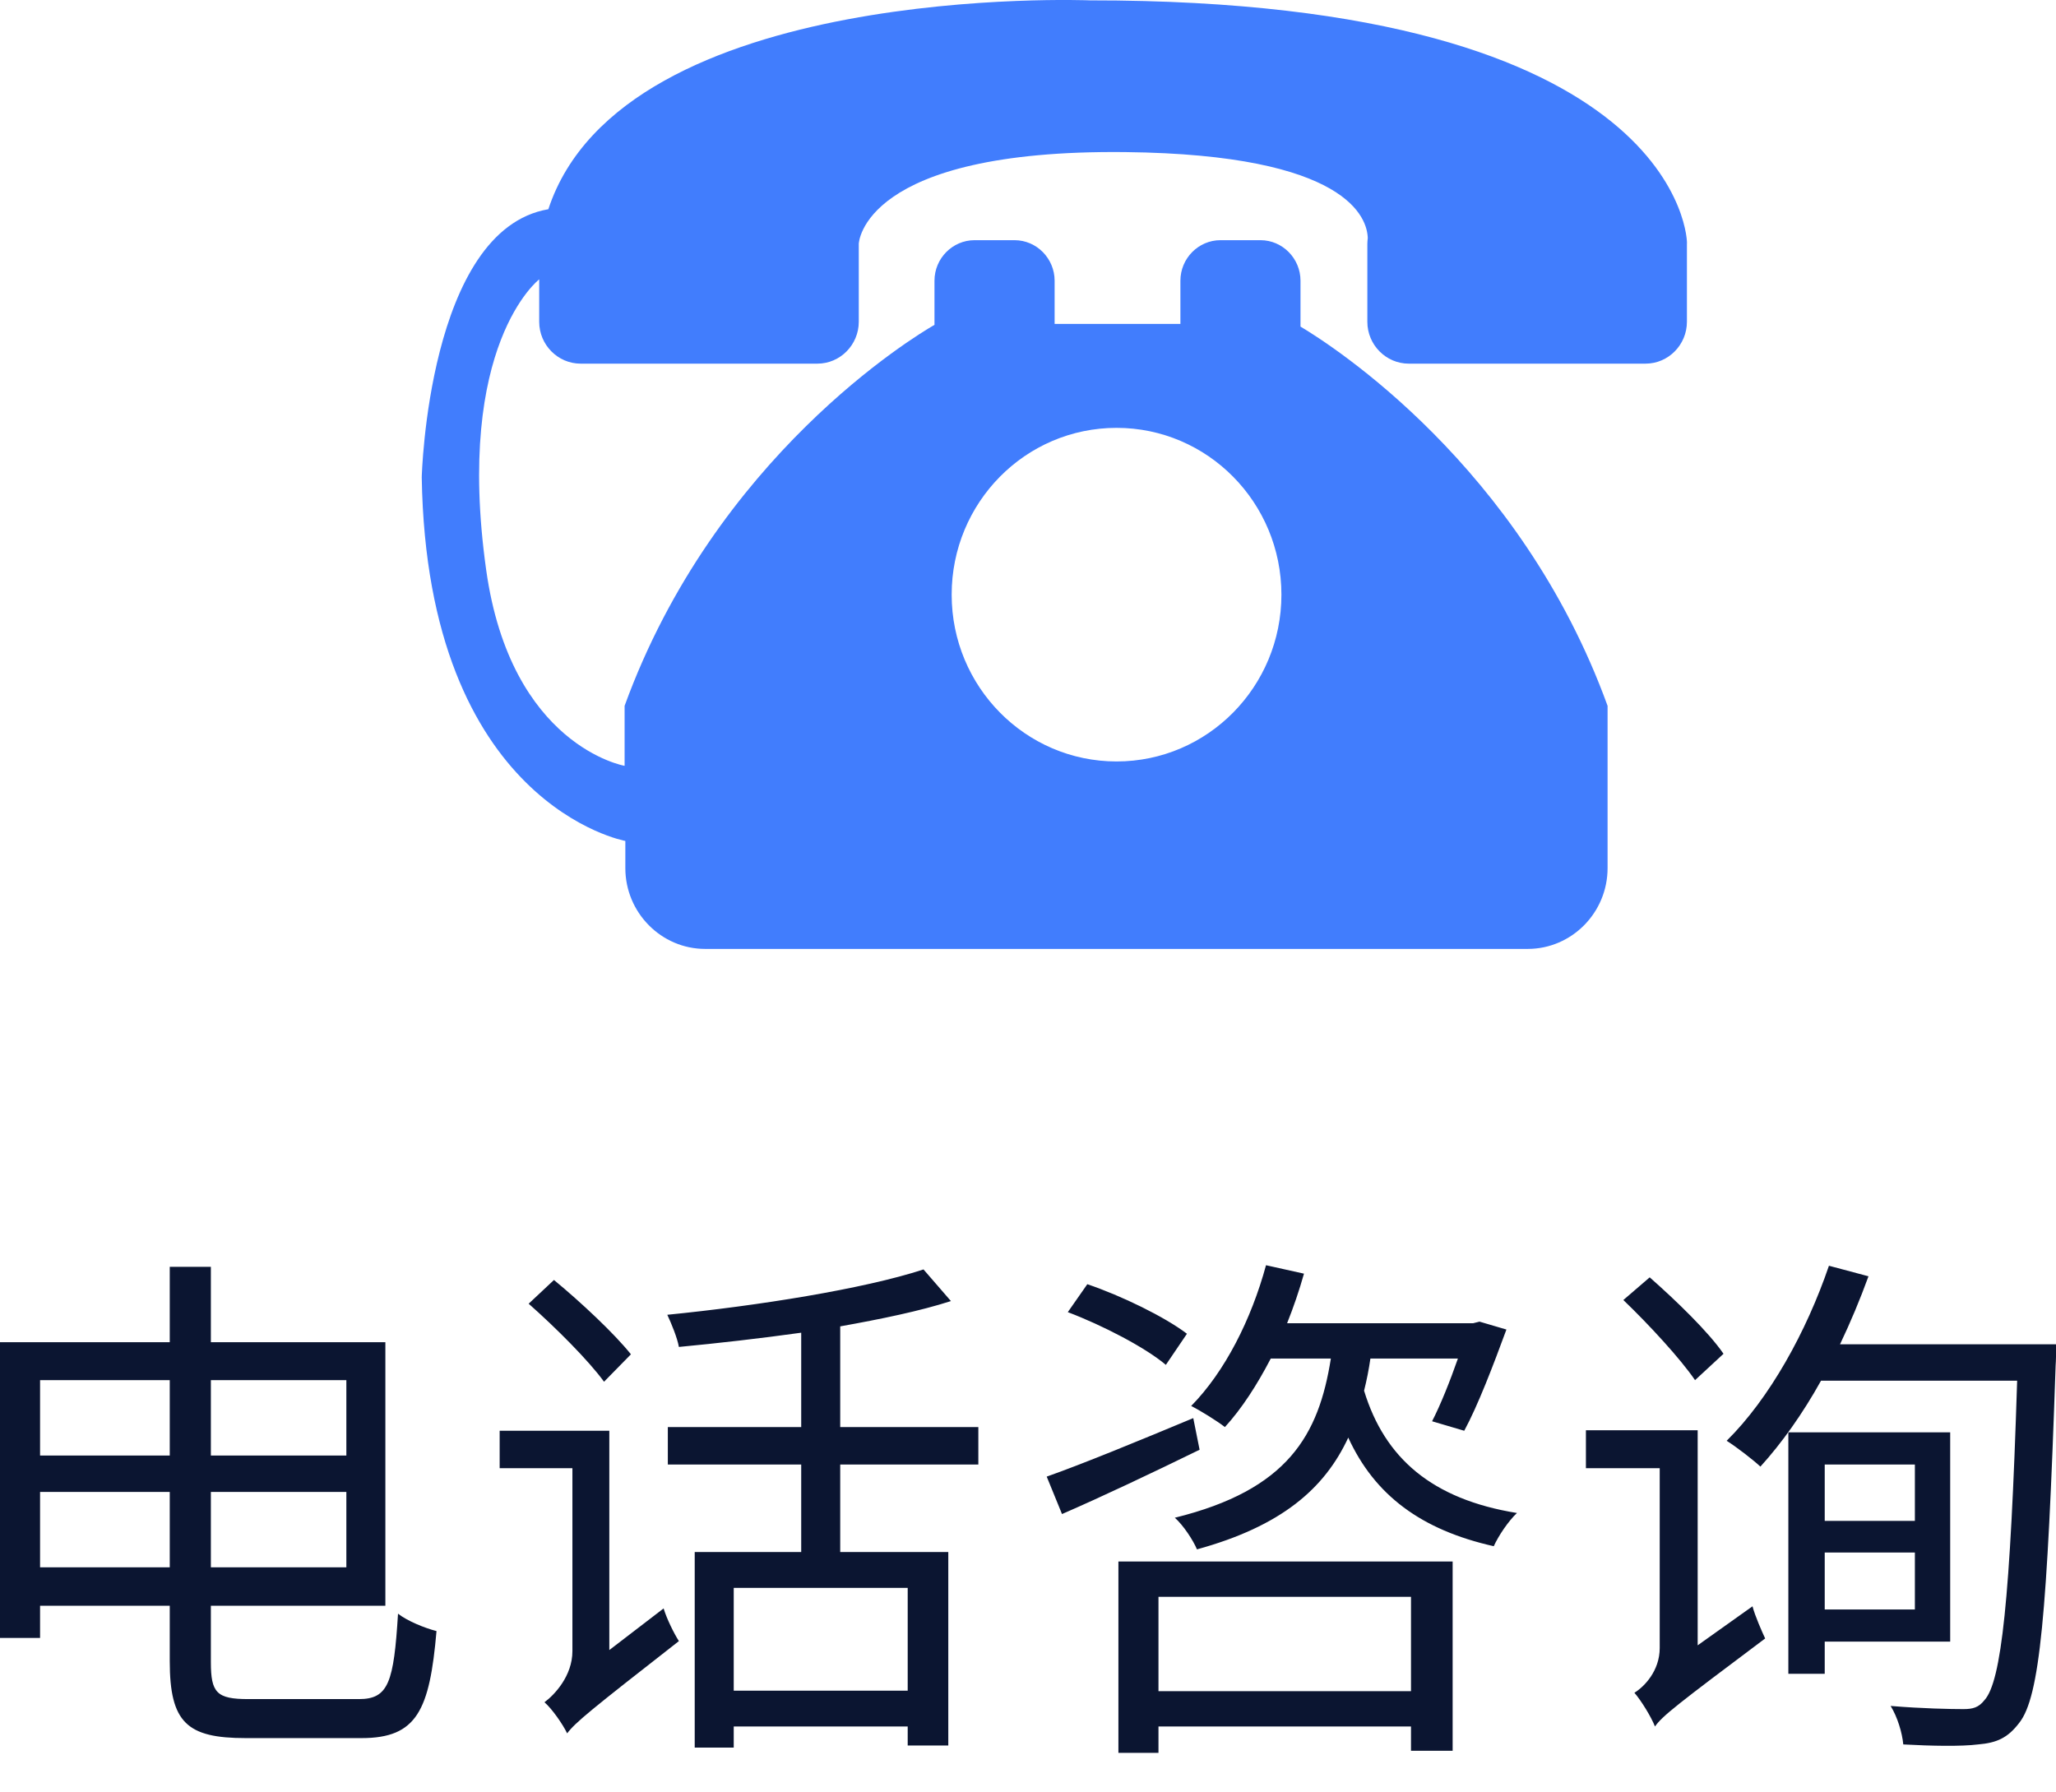
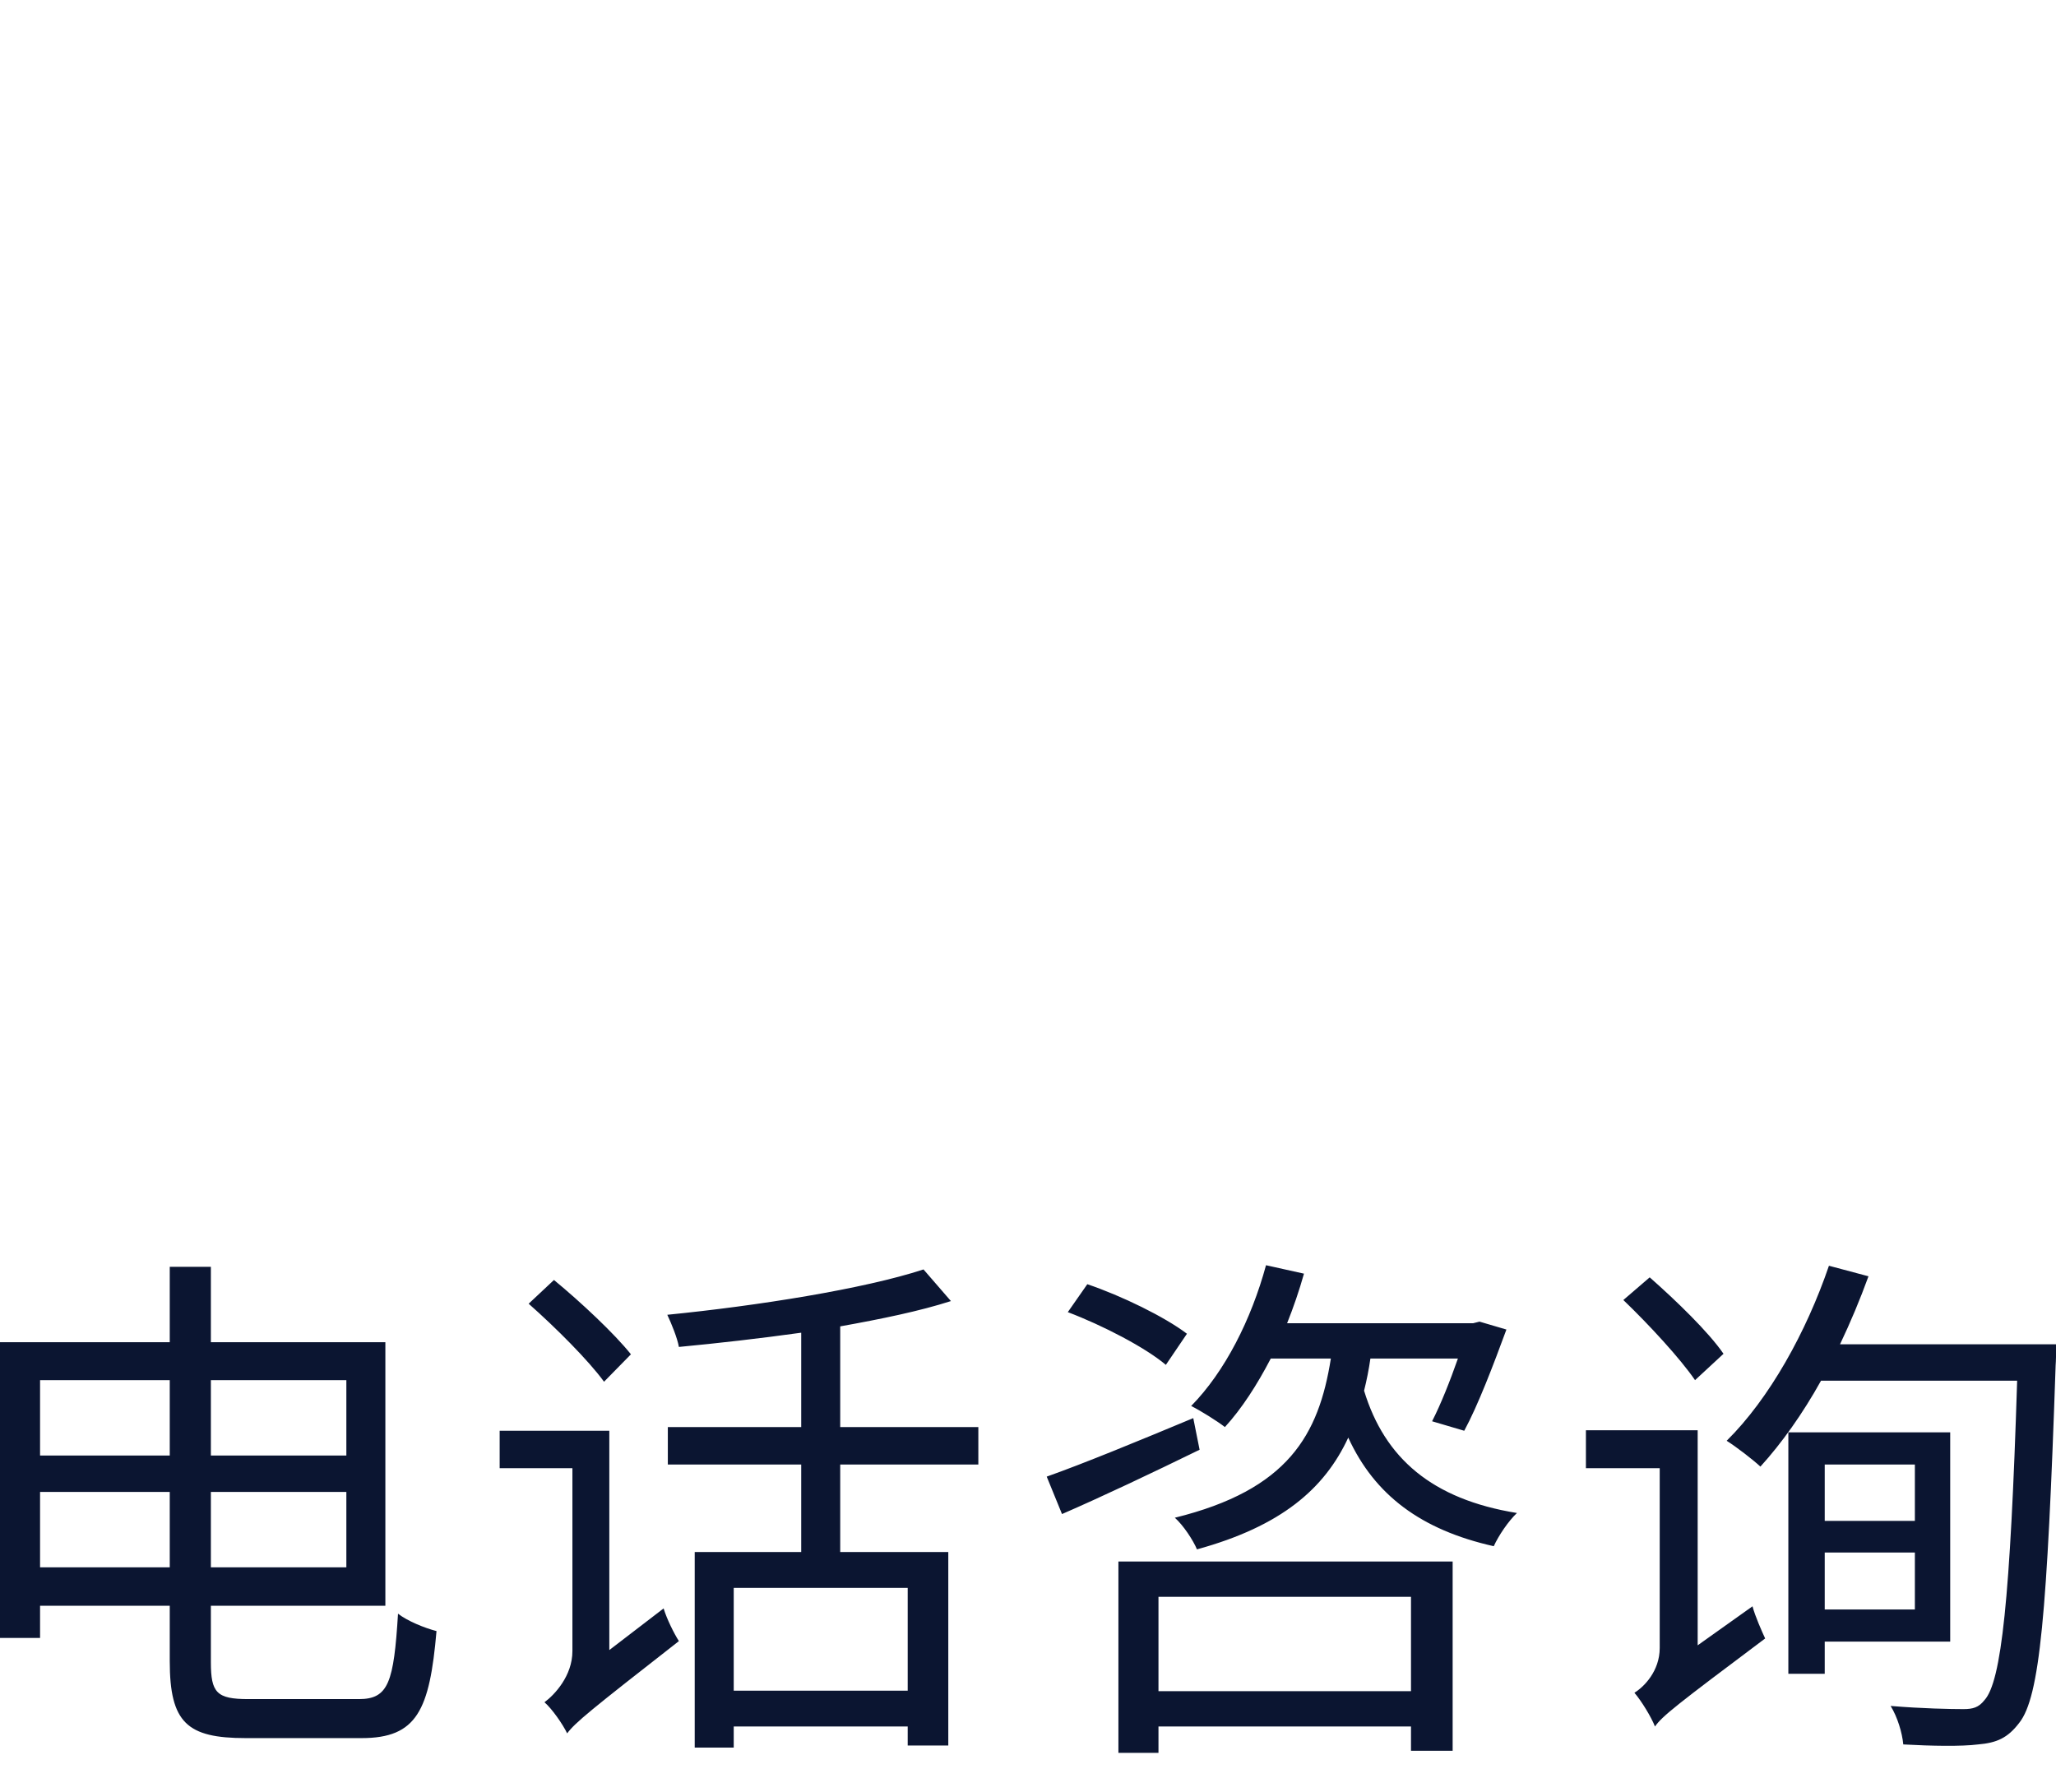
<svg xmlns="http://www.w3.org/2000/svg" width="39px" height="34px" viewBox="0 0 39 34" version="1.1">
  <title>编组 22</title>
  <g id="Page-1" stroke="none" stroke-width="1" fill="none" fill-rule="evenodd">
    <g id="编组-22">
-       <path d="M20.675,0.007 C20.675,0.007 11.819,-0.352 10.4,3.973 L10.4,3.969 C8.118,4.36 8,9.054 8,9.054 C8.1,15.274 11.862,15.952 11.862,15.952 L11.862,16.467 C11.862,17.311 12.543,18 13.377,18 L28.979,18 C29.814,18 30.494,17.311 30.494,16.467 L30.494,13.389 C28.839,8.83 25.264,6.55 24.669,6.195 L24.669,5.325 C24.669,4.904 24.329,4.556 23.91,4.556 L23.15,4.556 C22.735,4.556 22.391,4.9 22.391,5.325 L22.391,6.144 L20.005,6.144 L20.005,5.325 C20.005,4.904 19.664,4.556 19.245,4.556 L18.486,4.556 C18.07,4.556 17.726,4.9 17.726,5.325 L17.726,6.162 C17.343,6.383 13.567,8.663 11.848,13.389 L11.848,14.527 C11.848,14.527 9.691,14.154 9.222,10.809 C8.623,6.532 10.228,5.299 10.228,5.299 L10.228,6.104 C10.228,6.542 10.583,6.898 11.013,6.898 L15.505,6.898 C15.939,6.898 16.29,6.539 16.29,6.104 L16.29,4.625 C16.29,4.625 16.343,2.831 21.348,2.885 C25.579,2.932 25.934,4.143 25.945,4.516 C25.941,4.552 25.937,4.589 25.937,4.625 L25.937,6.104 C25.937,6.542 26.292,6.898 26.722,6.898 L31.214,6.898 C31.648,6.898 31.999,6.539 31.999,6.104 L31.999,4.625 C32.017,4.629 31.96,0 20.675,0.007 Z M21.18,8.116 C22.907,8.116 24.307,9.533 24.307,11.28 C24.307,13.027 22.907,14.444 21.18,14.444 C19.453,14.444 18.052,13.027 18.052,11.28 C18.052,9.533 19.45,8.116 21.18,8.116 Z" id="Fill-1" fill="#417DFD" />
      <path d="M6.86,32.97 C7.91,32.97 8.15,32.44 8.28,30.94 C8.05,30.88 7.73,30.75 7.55,30.61 C7.47,31.91 7.37,32.23 6.81,32.23 L4.71,32.23 C4.11,32.23 4,32.11 4,31.53 L4,30.46 L7.31,30.46 L7.31,25.46 L4,25.46 L4,24.03 L3.22,24.03 L3.22,25.46 L2.27373675e-13,25.46 L2.27373675e-13,31.07 L0.76,31.07 L0.76,30.46 L3.22,30.46 L3.22,31.51 C3.22,32.68 3.55,32.97 4.66,32.97 L6.86,32.97 Z M3.22,27.61 L0.76,27.61 L0.76,26.18 L3.22,26.18 L3.22,27.61 Z M6.57,27.61 L4,27.61 L4,26.18 L6.57,26.18 L6.57,27.61 Z M3.22,29.73 L0.76,29.73 L0.76,28.3 L3.22,28.3 L3.22,29.73 Z M6.57,29.73 L4,29.73 L4,28.3 L6.57,28.3 L6.57,29.73 Z M13.918,33.15 L13.918,32.75 L17.218,32.75 L17.218,33.11 L17.988,33.11 L17.988,29.44 L15.938,29.44 L15.938,27.78 L18.558,27.78 L18.558,27.07 L15.938,27.07 L15.938,25.16 C16.718,25.02 17.448,24.87 18.038,24.68 L17.518,24.08 C16.388,24.45 14.368,24.77 12.658,24.94 C12.738,25.11 12.848,25.38 12.878,25.55 C13.618,25.48 14.408,25.39 15.198,25.28 L15.198,27.07 L12.668,27.07 L12.668,27.78 L15.198,27.78 L15.198,29.44 L13.178,29.44 L13.178,33.15 L13.918,33.15 Z M11.458,26.21 L11.968,25.69 C11.658,25.3 11.018,24.7 10.508,24.28 L10.028,24.73 C10.538,25.18 11.168,25.81 11.458,26.21 Z M10.758,32.88 C10.918,32.67 11.188,32.45 12.878,31.13 C12.788,30.99 12.648,30.71 12.588,30.51 L11.558,31.3 L11.558,27.14 L9.478,27.14 L9.478,27.85 L10.858,27.85 L10.858,31.32 C10.858,31.79 10.518,32.15 10.328,32.29 C10.468,32.41 10.678,32.71 10.758,32.88 Z M17.218,32.07 L13.918,32.07 L13.918,30.12 L17.218,30.12 L17.218,32.07 Z M22.705,29.39 C24.305,28.95 25.125,28.24 25.575,27.27 C26.075,28.36 26.955,29.02 28.335,29.33 C28.425,29.13 28.615,28.85 28.775,28.7 C27.165,28.44 26.265,27.66 25.875,26.38 C25.925,26.18 25.965,25.98 25.995,25.77 L27.655,25.77 C27.505,26.2 27.325,26.65 27.165,26.96 L27.775,27.14 C28.035,26.66 28.325,25.9 28.575,25.22 L28.065,25.07 L27.945,25.1 L24.415,25.1 C24.535,24.8 24.645,24.48 24.735,24.16 L24.015,24 C23.735,25.03 23.235,26.02 22.595,26.67 C22.775,26.76 23.095,26.96 23.235,27.07 C23.555,26.72 23.845,26.27 24.105,25.77 L25.245,25.77 C25.015,27.22 24.435,28.26 22.285,28.79 C22.445,28.93 22.635,29.22 22.705,29.39 Z M22.115,25.89 L22.515,25.3 C22.095,24.98 21.275,24.58 20.625,24.36 L20.255,24.89 C20.915,25.14 21.725,25.56 22.115,25.89 Z M20.145,28.72 C20.905,28.39 21.855,27.94 22.755,27.5 L22.635,26.9 C21.605,27.33 20.535,27.77 19.855,28.01 L20.145,28.72 Z M21.975,33.25 L21.975,32.75 L26.765,32.75 L26.765,33.21 L27.555,33.21 L27.555,29.62 L21.215,29.62 L21.215,33.25 L21.975,33.25 Z M26.765,32.08 L21.975,32.08 L21.975,30.29 L26.765,30.29 L26.765,32.08 Z M37.523,33.09 C37.873,33.06 38.083,32.97 38.303,32.68 C38.693,32.19 38.833,30.61 38.993,25.9 C39,25.821 39.002,25.651 39.003,25.56 L39.003,25.5 L39.003,25.5 L34.903,25.5 C35.103,25.08 35.283,24.65 35.443,24.21 L34.693,24.01 C34.263,25.27 33.563,26.53 32.753,27.33 C32.943,27.45 33.253,27.69 33.393,27.82 C33.793,27.38 34.193,26.82 34.543,26.19 L38.263,26.19 C38.133,30.34 37.963,31.9 37.643,32.25 C37.533,32.39 37.423,32.42 37.243,32.42 C37.003,32.42 36.463,32.41 35.863,32.36 C35.993,32.57 36.083,32.87 36.103,33.09 C36.643,33.12 37.203,33.13 37.523,33.09 Z M32.153,26.18 L32.693,25.68 C32.413,25.27 31.793,24.67 31.293,24.23 L30.793,24.66 C31.273,25.12 31.873,25.77 32.153,26.18 Z M31.393,32.75 C31.533,32.55 31.803,32.34 33.483,31.08 C33.423,30.95 33.293,30.66 33.243,30.47 L32.203,31.21 L32.203,27.13 L30.083,27.13 L30.083,27.85 L31.483,27.85 L31.483,31.26 C31.483,31.7 31.183,32 31.003,32.11 C31.133,32.26 31.323,32.57 31.393,32.75 Z M34.613,31.75 L34.613,31.14 L36.993,31.14 L36.993,27.17 L33.923,27.17 L33.923,31.75 L34.613,31.75 Z M36.323,28.85 L34.613,28.85 L34.613,27.78 L36.323,27.78 L36.323,28.85 Z M36.323,30.53 L34.613,30.53 L34.613,29.45 L36.323,29.45 L36.323,30.53 Z" id="电话咨询" fill="#0B1531" fill-rule="nonzero" />
    </g>
  </g>
</svg>